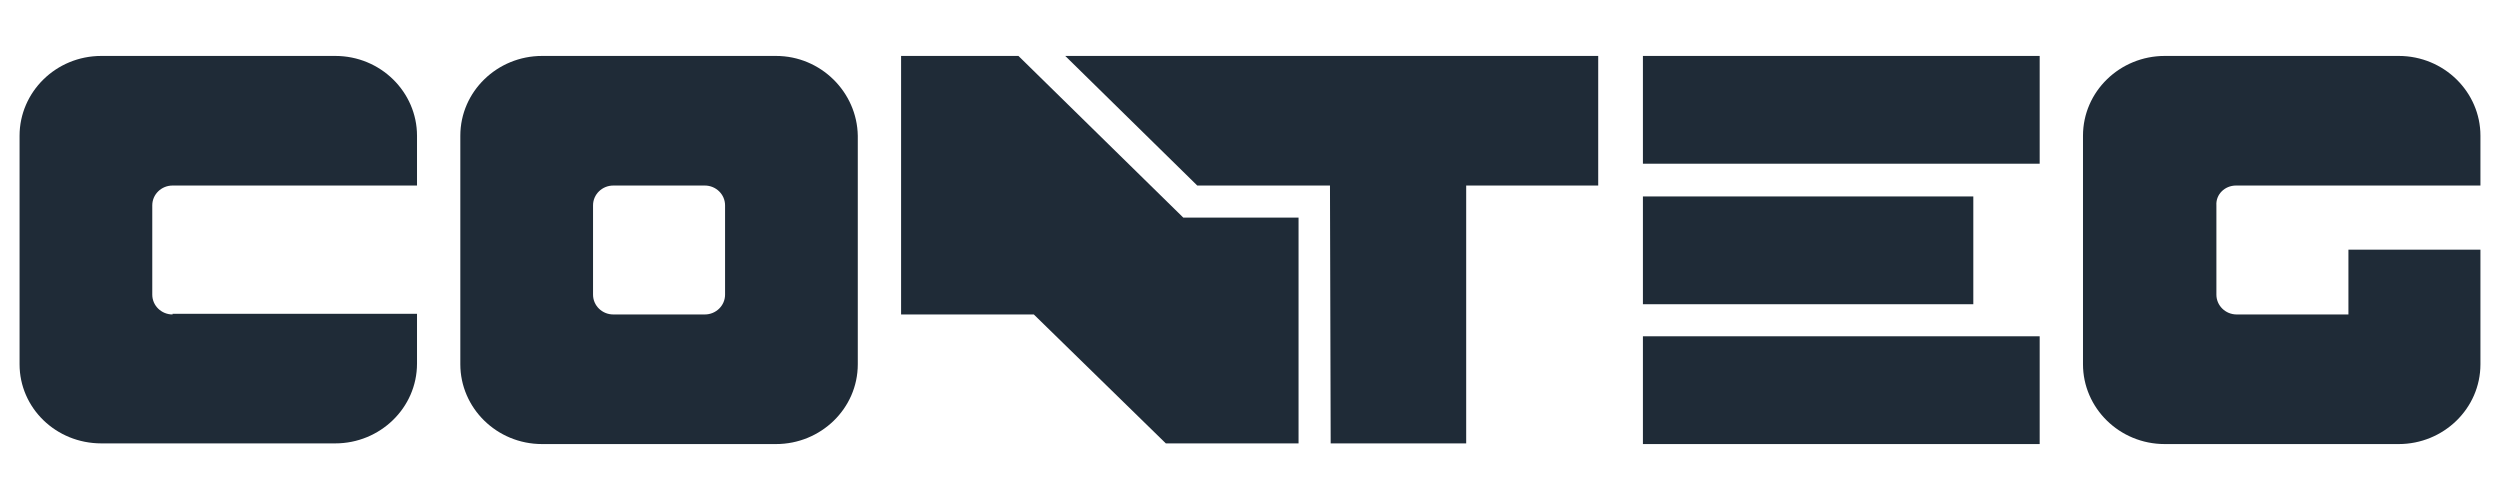
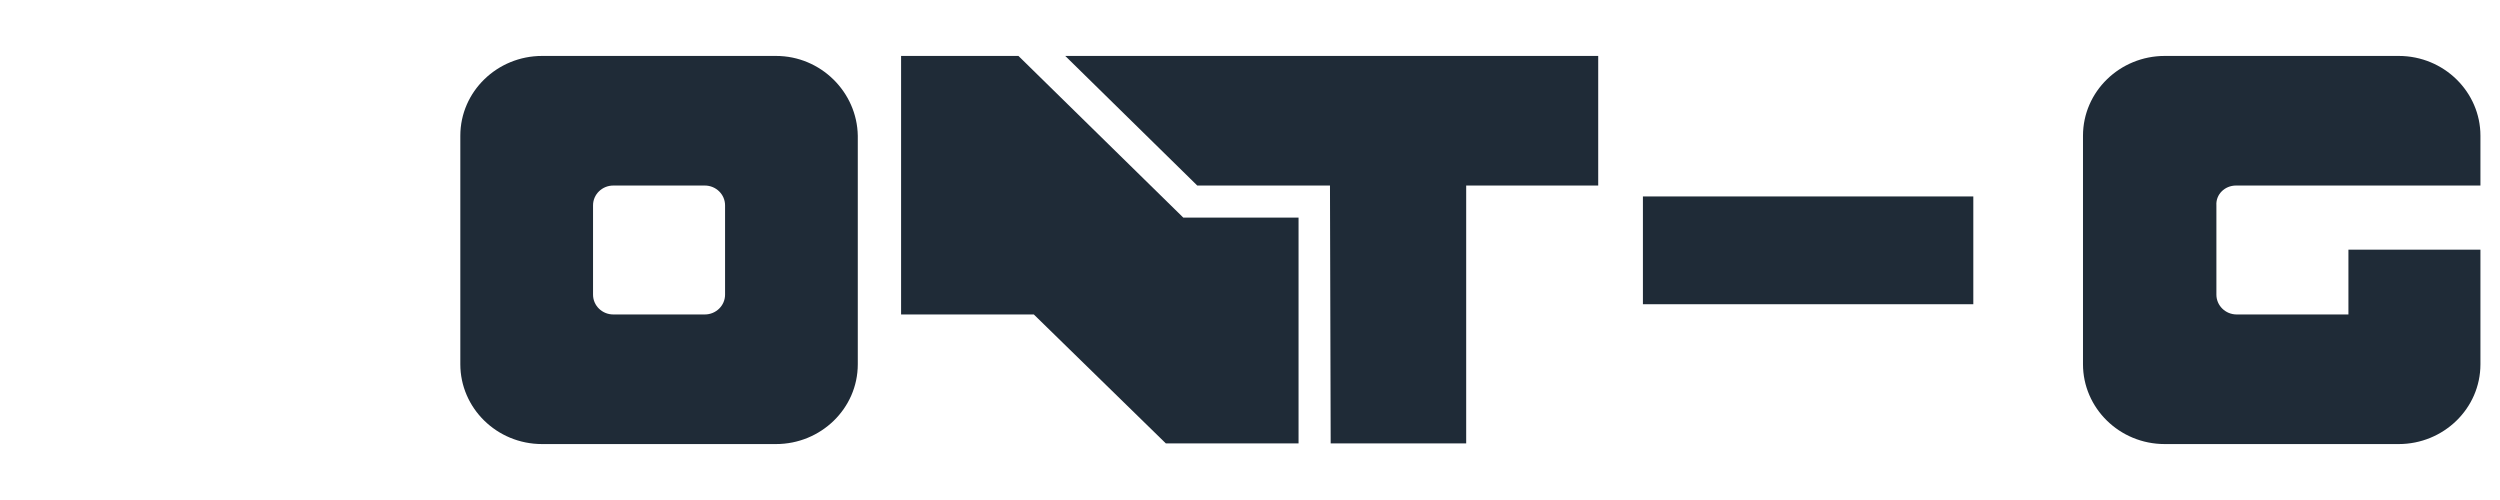
<svg xmlns="http://www.w3.org/2000/svg" width="200" height="40" viewBox="0 0 200 40" fill="none">
-   <path d="M163.174 4.475H131.433V13.097H163.174V4.475Z" fill="#1F2B37" />
-   <path d="M163.174 26.903H131.433V35.525H163.174V26.903Z" fill="#1F2B37" />
-   <path d="M13.803 25.157C12.909 25.157 12.182 24.447 12.182 23.574V16.426C12.182 15.553 12.909 14.843 13.803 14.843H33.361V10.86C33.361 7.367 30.455 4.475 26.823 4.475H8.103C4.471 4.475 1.565 7.367 1.565 10.86V29.14C1.565 32.633 4.471 35.471 8.103 35.471H26.823C30.4 35.471 33.361 32.633 33.361 29.086V25.102H13.803V25.157Z" fill="#1F2B37" />
  <path d="M58.005 23.574C58.005 24.447 57.279 25.157 56.385 25.157H49.064C48.17 25.157 47.443 24.447 47.443 23.574V16.426C47.443 15.553 48.17 14.843 49.064 14.843H56.385C57.279 14.843 58.005 15.553 58.005 16.426V23.574ZM62.084 4.475H43.364C39.788 4.475 36.826 7.312 36.826 10.86V29.14C36.826 32.633 39.732 35.525 43.364 35.525H62.084C65.661 35.525 68.623 32.688 68.623 29.14V10.86C68.567 7.367 65.661 4.475 62.084 4.475Z" fill="#1F2B37" />
  <path d="M94.663 17.408L81.475 4.475H72.087V25.157H82.705L93.266 35.471H102.598H103.884V17.408H94.663Z" fill="#1F2B37" />
  <path d="M127.857 4.475H117.295H106.734H85.219L95.781 14.843H106.398L106.454 35.471H117.295V14.843H127.857V4.475Z" fill="#1F2B37" />
  <path d="M157.865 15.716H131.433V24.338H157.865V15.716Z" fill="#1F2B37" />
  <path d="M178.877 14.843H198.435V10.86C198.435 7.367 195.529 4.475 191.897 4.475H173.177C169.6 4.475 166.639 7.312 166.639 10.86V29.14C166.639 32.633 169.545 35.525 173.177 35.525H191.897C195.474 35.525 198.435 32.688 198.435 29.14V25.157V19.973H187.874V25.157H178.933C178.039 25.157 177.312 24.447 177.312 23.574V16.426C177.256 15.553 177.983 14.843 178.877 14.843Z" fill="#1F2B37" />
</svg>